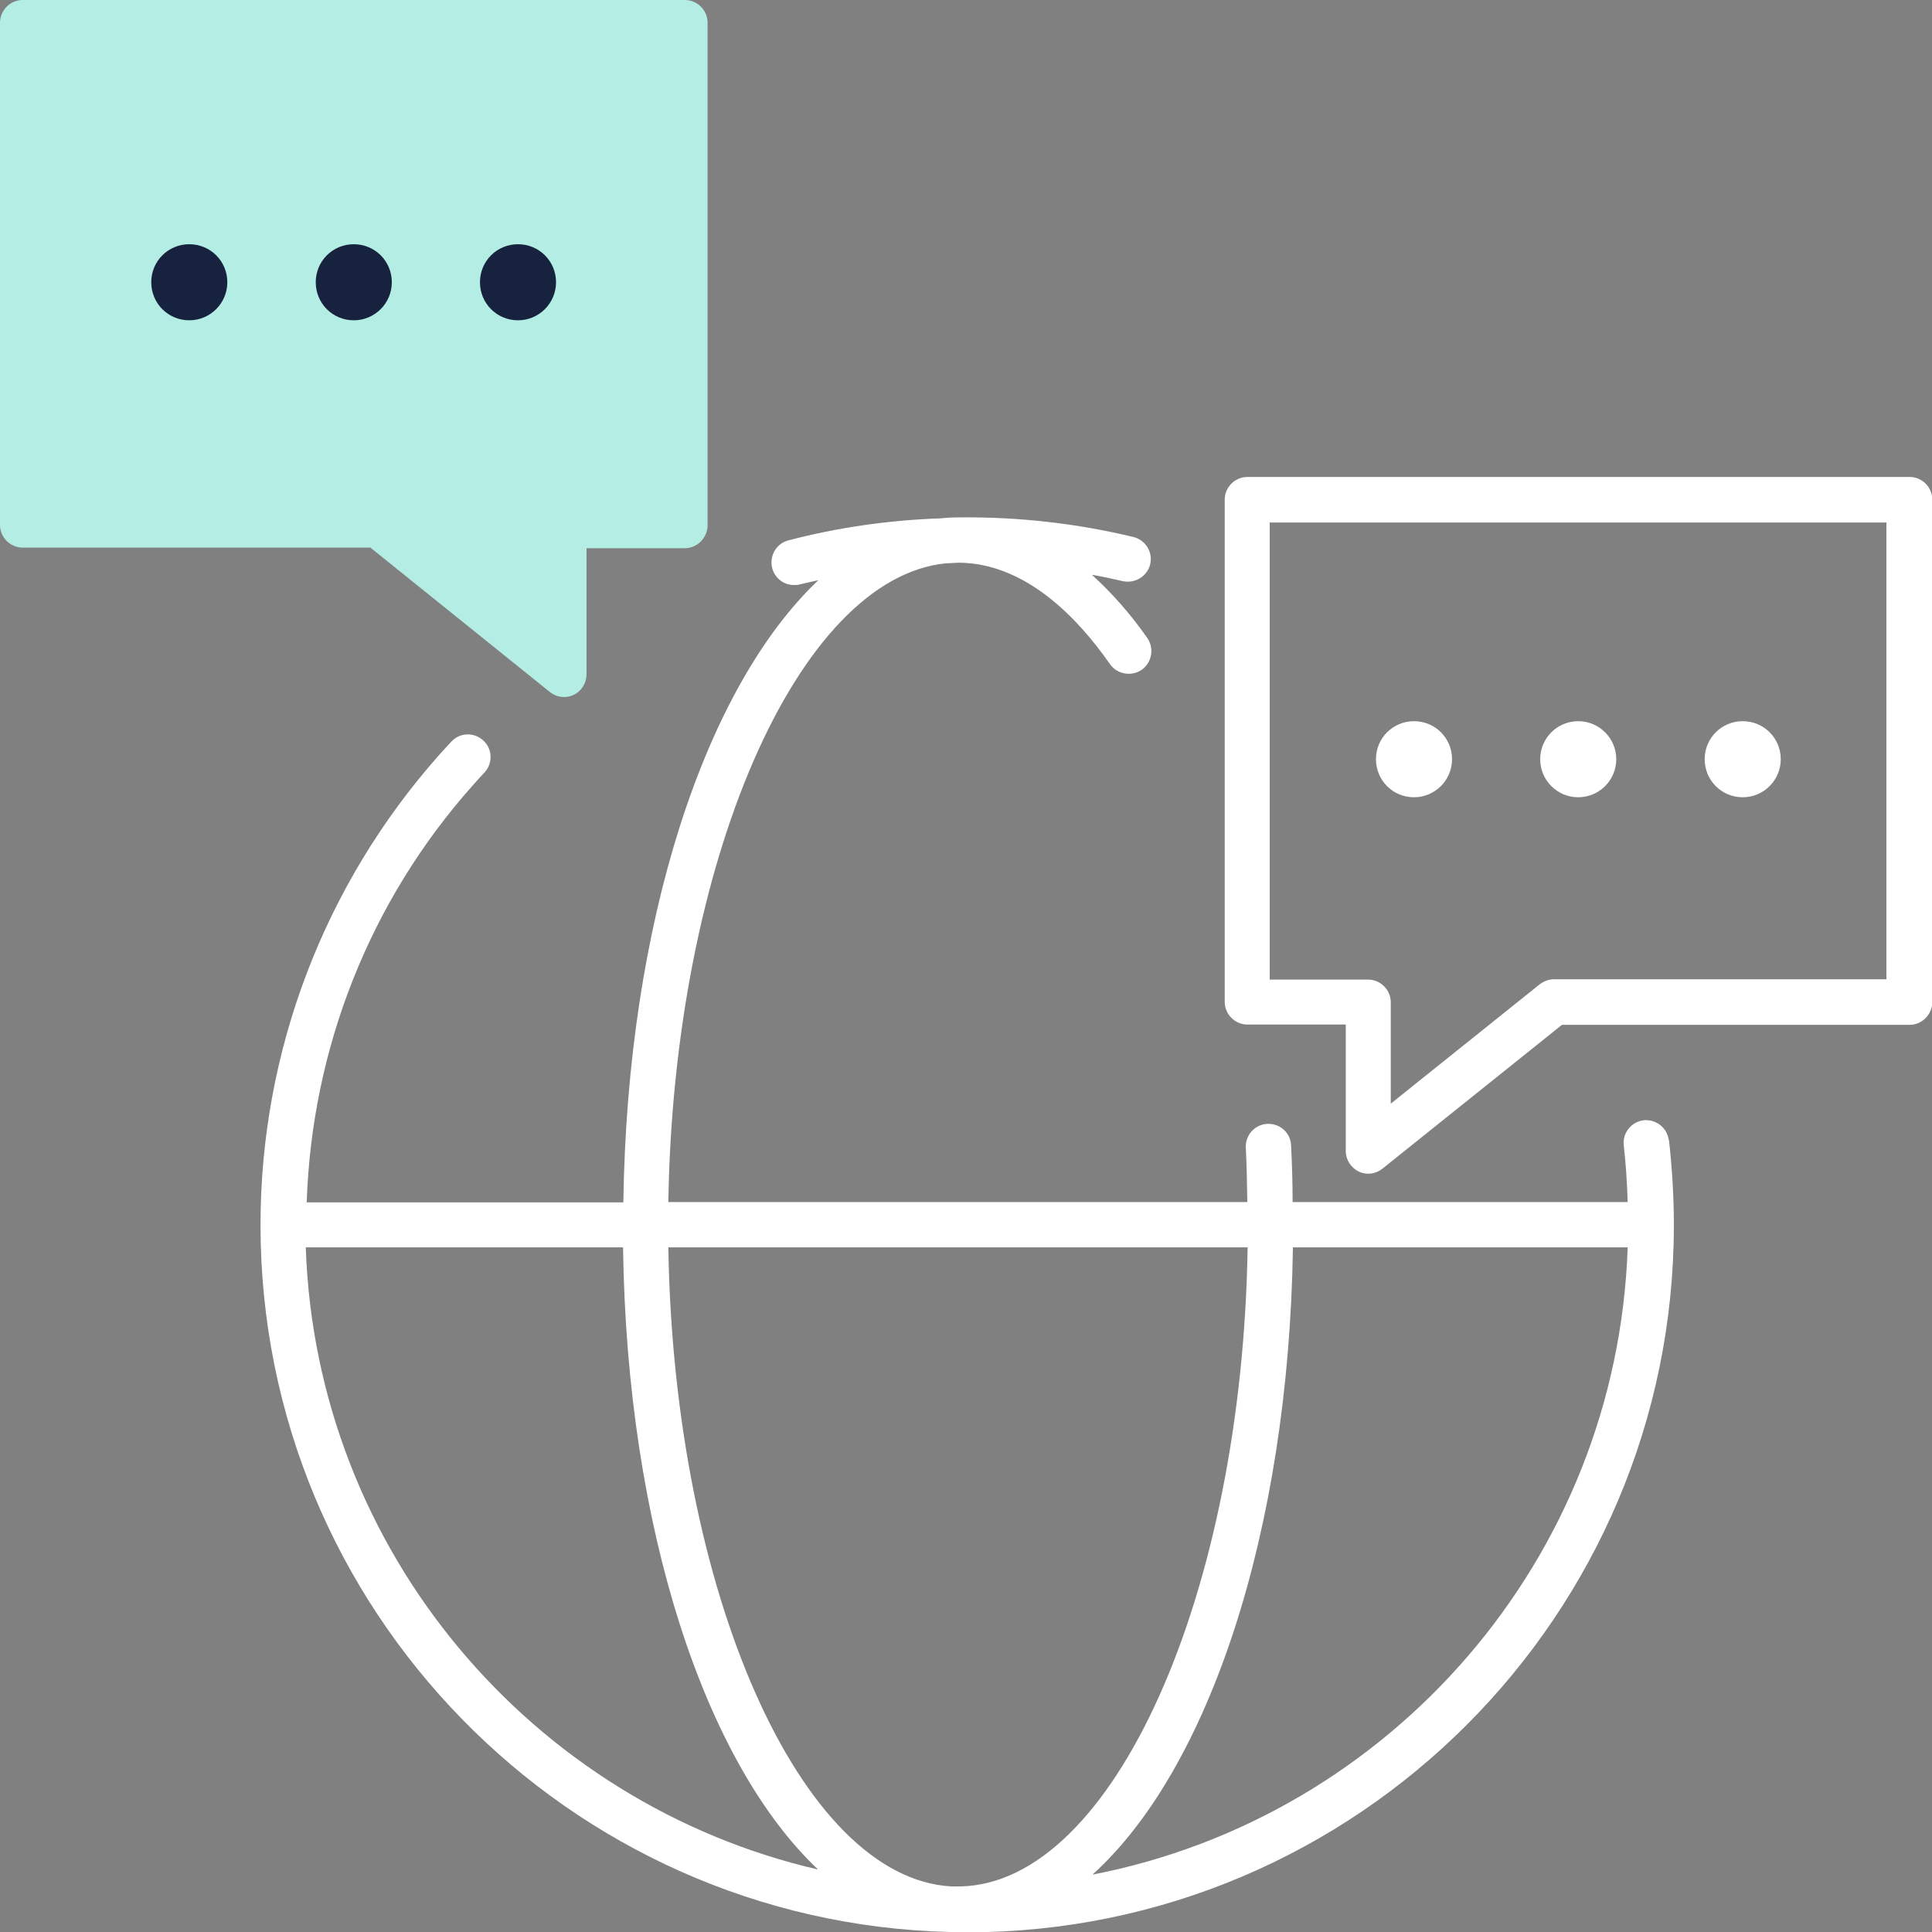
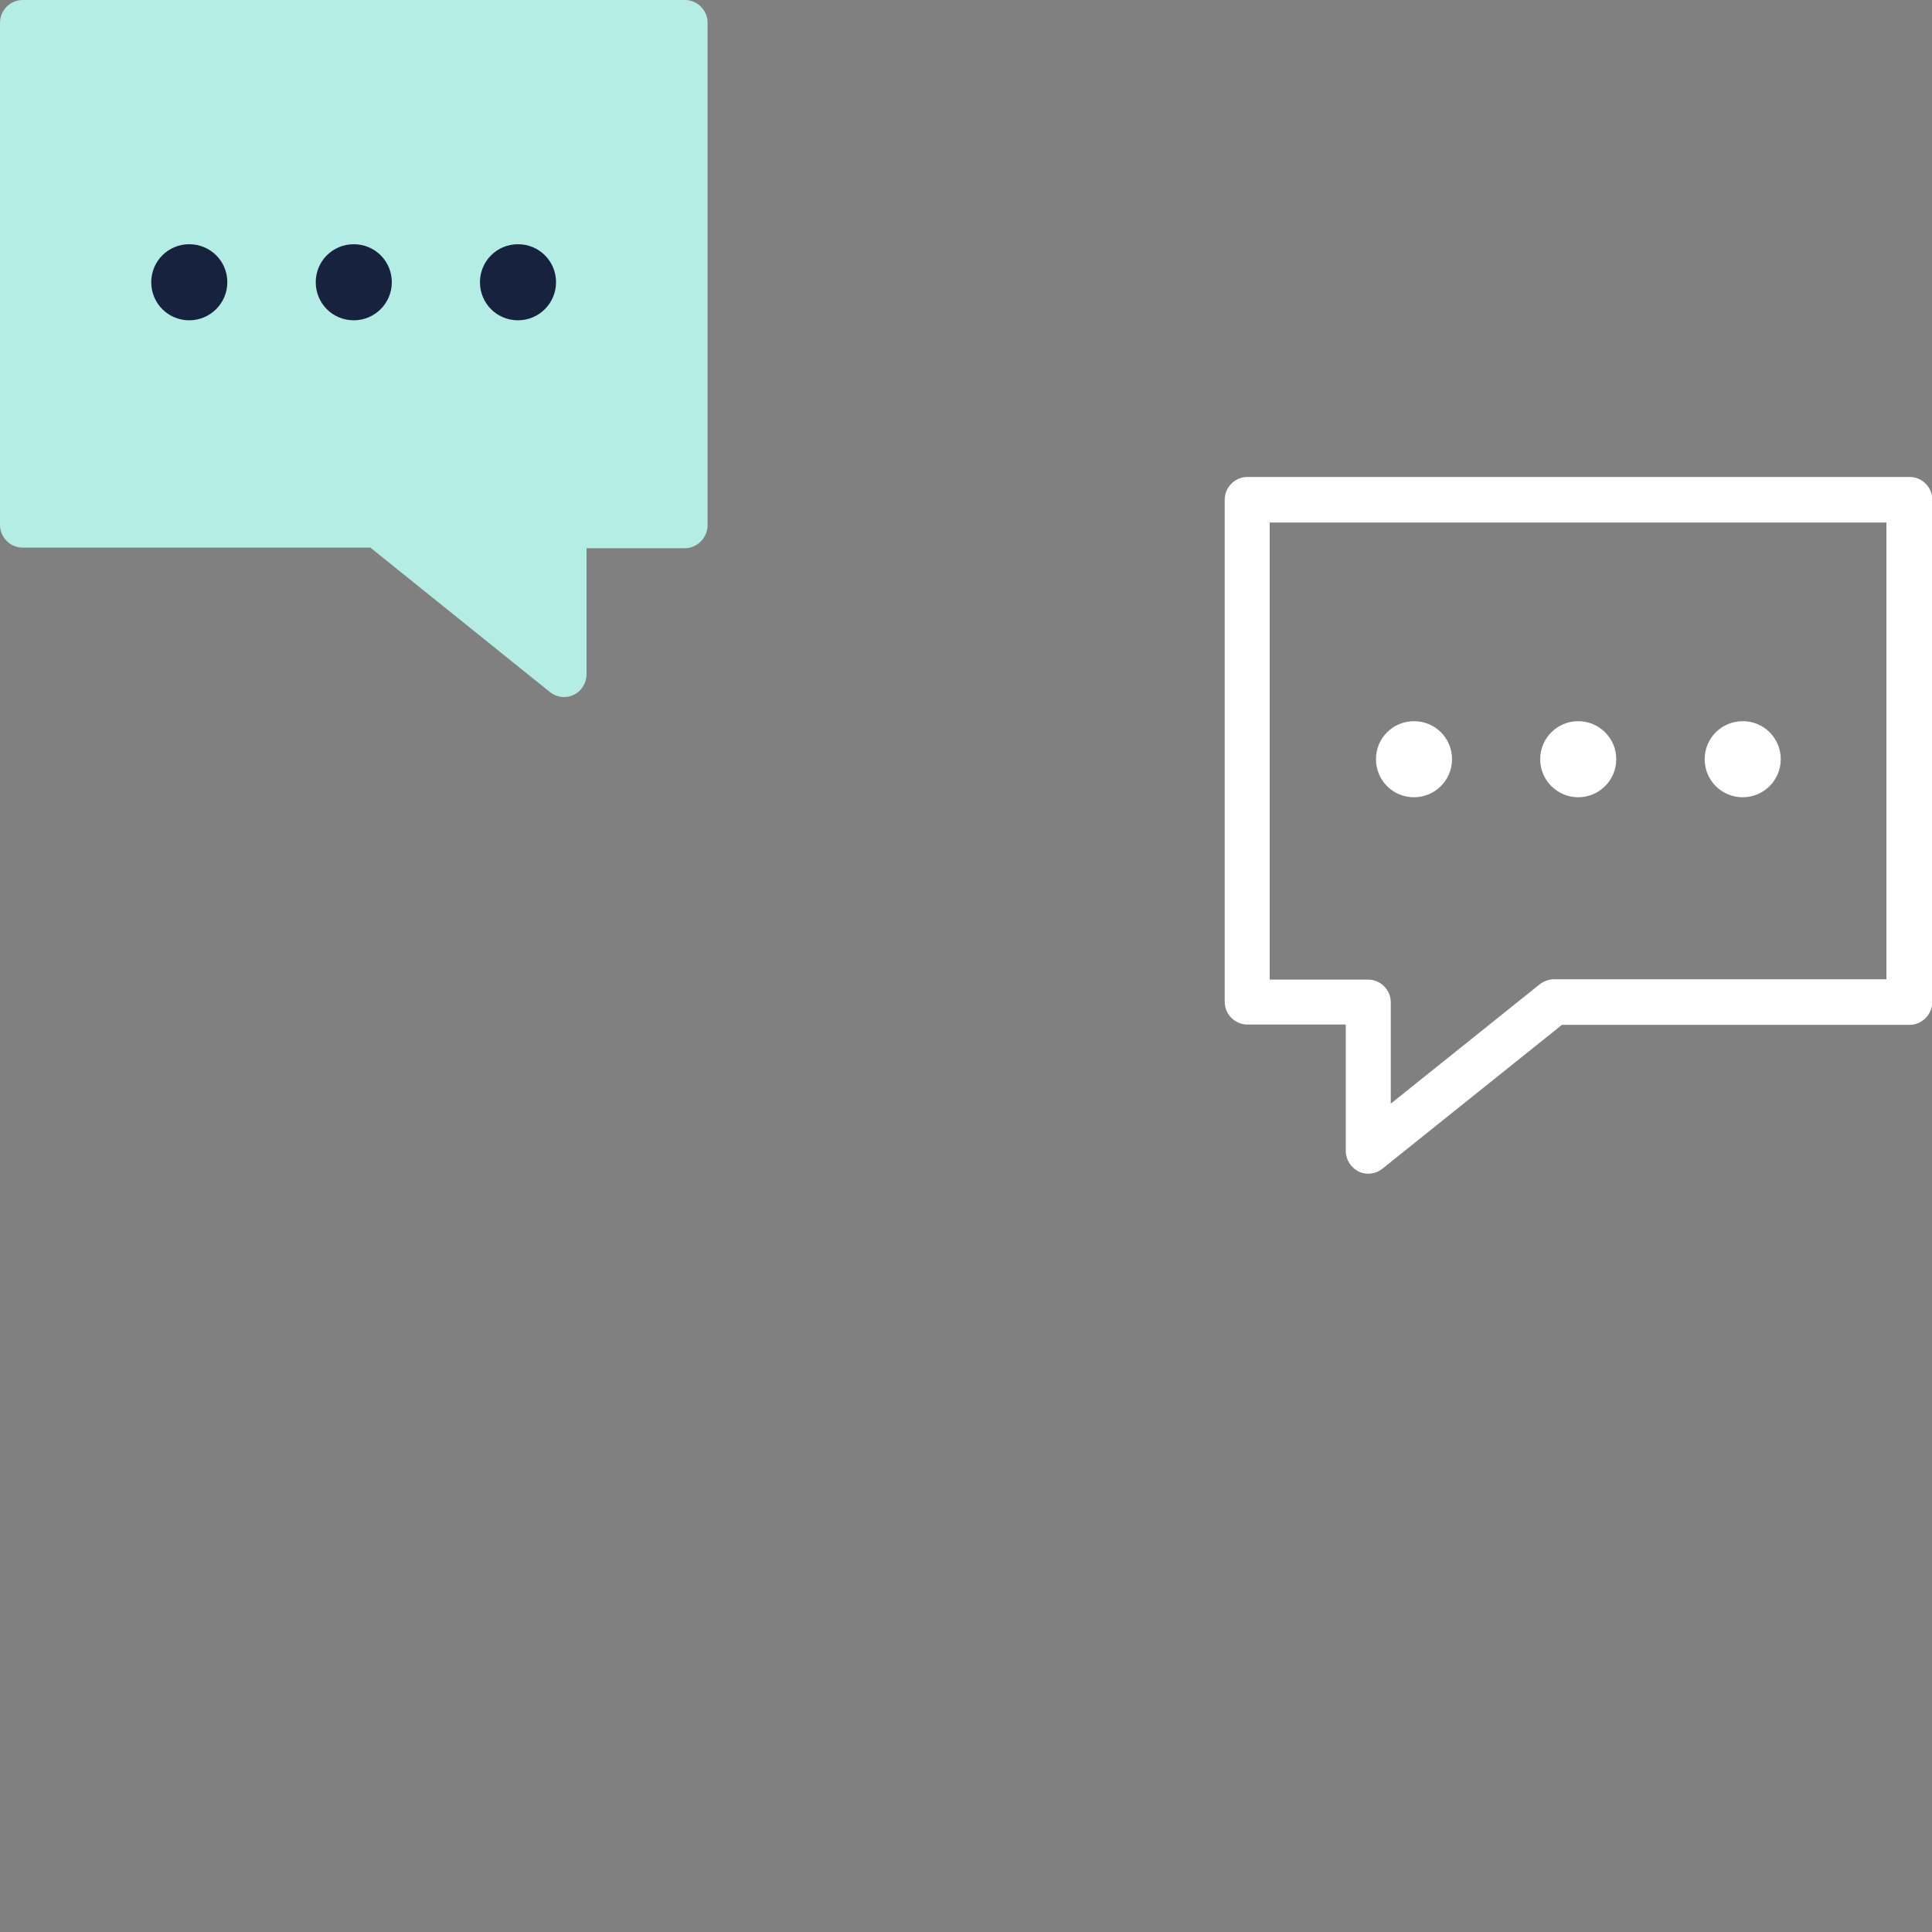
<svg xmlns="http://www.w3.org/2000/svg" width="56" height="56" viewBox="0 0 56 56" fill="none">
  <rect x="0" y="0" width="56" height="56" fill="#808080" stroke="none" />
  <g clip-path="url(#clip0_860_7041)">
-     <path d="M48.37 33.049C48.326 32.69 48.002 32.436 47.643 32.471C47.285 32.515 47.022 32.839 47.066 33.206C47.127 33.74 47.162 34.291 47.179 34.842H37.467C37.467 34.291 37.45 33.74 37.423 33.197C37.406 32.839 37.108 32.559 36.732 32.576C36.373 32.594 36.093 32.9 36.111 33.267C36.137 33.784 36.146 34.317 36.154 34.842H19.372C19.529 24.999 23.117 16.756 27.422 16.327C27.553 16.327 27.684 16.31 27.816 16.31C29.741 16.336 31.246 17.92 32.173 19.25C32.383 19.547 32.794 19.617 33.092 19.416C33.389 19.206 33.459 18.795 33.258 18.497C32.751 17.771 32.208 17.167 31.648 16.66C31.946 16.712 32.243 16.774 32.541 16.844C32.891 16.922 33.249 16.712 33.337 16.362C33.425 16.012 33.206 15.654 32.856 15.566C31.22 15.172 29.531 14.98 27.842 14.997C27.825 14.997 27.807 14.997 27.781 14.997C27.606 14.997 27.439 15.006 27.273 15.024C25.777 15.076 24.29 15.286 22.855 15.662C22.505 15.75 22.294 16.109 22.382 16.467C22.461 16.765 22.723 16.957 23.012 16.957C23.064 16.957 23.126 16.957 23.178 16.94C23.353 16.896 23.537 16.861 23.721 16.817C20.439 19.924 18.182 26.722 18.068 34.851H8.89C9.038 30.389 10.718 26.119 13.693 22.776C13.807 22.645 13.921 22.522 14.043 22.391C14.288 22.129 14.28 21.709 14.008 21.464C13.746 21.219 13.326 21.227 13.081 21.499C12.958 21.63 12.827 21.77 12.713 21.901C9.388 25.655 7.551 30.485 7.551 35.507C7.551 46.646 16.467 55.729 27.527 56C27.606 56 27.693 56.009 27.772 56.009C27.798 56.009 27.825 56.009 27.86 56.009C27.921 56.009 27.973 56.009 28.035 56.009C39.331 56.009 48.518 46.812 48.518 35.507C48.518 34.685 48.466 33.862 48.378 33.057L48.37 33.049ZM27.842 54.679C27.755 54.679 27.667 54.679 27.579 54.679C23.204 54.442 19.529 46.13 19.372 36.155H36.163C36.006 46.209 32.27 54.582 27.842 54.679ZM8.872 36.155H18.059C18.173 44.292 20.431 51.091 23.712 54.189C15.417 52.272 9.161 44.957 8.863 36.155H8.872ZM31.666 54.337C35.026 51.301 37.353 44.415 37.476 36.155H47.179C46.873 45.194 40.293 52.666 31.666 54.337Z" fill="white" />
    <path d="M19.845 0H0.656C0.297 0 0 0.297 0 0.656V15.216C0 15.575 0.297 15.873 0.656 15.873H10.736L15.934 20.055C16.056 20.151 16.196 20.204 16.345 20.204C16.441 20.204 16.538 20.186 16.625 20.142C16.852 20.038 17.001 19.801 17.001 19.547V15.89H19.854C20.212 15.89 20.51 15.584 20.51 15.225V0.656C20.51 0.297 20.212 0 19.854 0H19.845Z" fill="#B3EDE4" />
    <path d="M5.486 9.284C6.09 9.284 6.589 8.794 6.589 8.181C6.589 7.569 6.099 7.079 5.486 7.079C4.874 7.079 4.384 7.569 4.384 8.181C4.384 8.794 4.874 9.284 5.486 9.284Z" fill="#17233E" />
    <path d="M10.255 9.284C10.859 9.284 11.357 8.794 11.357 8.181C11.357 7.569 10.867 7.079 10.255 7.079C9.642 7.079 9.152 7.569 9.152 8.181C9.152 8.794 9.642 9.284 10.255 9.284Z" fill="#17233E" />
    <path d="M15.015 9.284C15.618 9.284 16.117 8.794 16.117 8.181C16.117 7.569 15.627 7.079 15.015 7.079C14.402 7.079 13.912 7.569 13.912 8.181C13.912 8.794 14.402 9.284 15.015 9.284Z" fill="#17233E" />
    <path d="M55.344 13.825H36.155C35.797 13.825 35.499 14.123 35.499 14.481V29.041C35.499 29.4 35.797 29.697 36.155 29.697H39.008V33.364C39.008 33.617 39.157 33.845 39.384 33.959C39.471 34.002 39.568 34.02 39.664 34.02C39.813 34.02 39.953 33.967 40.075 33.871L45.273 29.706H55.353C55.712 29.706 56.009 29.4 56.009 29.041V14.481C56.009 14.123 55.712 13.825 55.353 13.825H55.344ZM54.688 28.385H45.036C44.888 28.385 44.739 28.446 44.625 28.534L40.312 31.99V29.05C40.312 28.691 40.014 28.394 39.655 28.394H36.803V15.146H54.679V28.394L54.688 28.385Z" fill="white" />
    <path d="M50.514 23.109C51.117 23.109 51.616 22.619 51.616 22.006C51.616 21.394 51.126 20.904 50.514 20.904C49.901 20.904 49.411 21.394 49.411 22.006C49.411 22.619 49.901 23.109 50.514 23.109Z" fill="white" />
    <path d="M45.745 23.109C46.354 23.109 46.848 22.615 46.848 22.006C46.848 21.397 46.354 20.904 45.745 20.904C45.136 20.904 44.643 21.397 44.643 22.006C44.643 22.615 45.136 23.109 45.745 23.109Z" fill="white" />
    <path d="M40.985 23.109C41.589 23.109 42.088 22.619 42.088 22.006C42.088 21.394 41.598 20.904 40.985 20.904C40.373 20.904 39.883 21.394 39.883 22.006C39.883 22.619 40.373 23.109 40.985 23.109Z" fill="white" />
  </g>
  <defs>
    <clipPath id="clip0_860_7041">
      <rect width="56" height="56" fill="white" />
    </clipPath>
  </defs>
</svg>